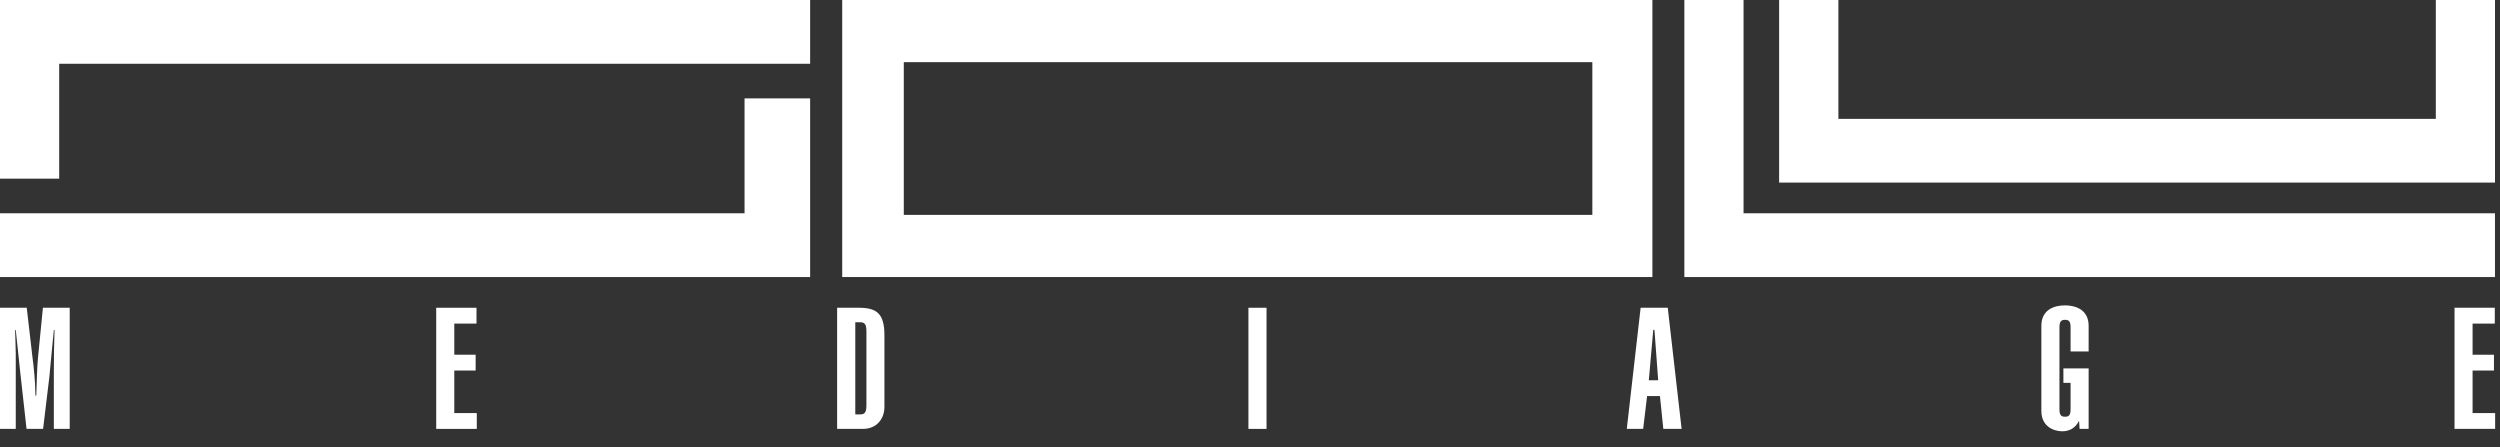
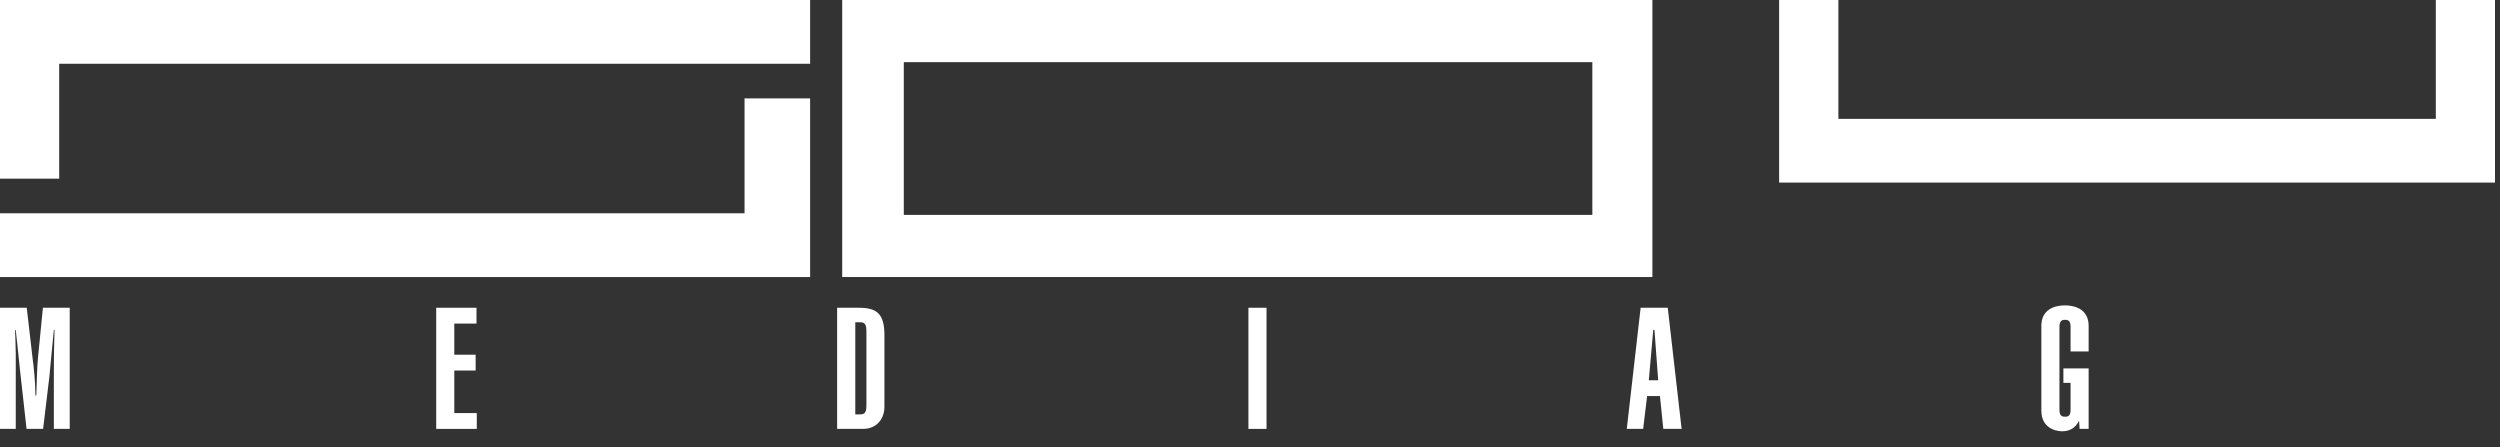
<svg xmlns="http://www.w3.org/2000/svg" width="95" height="17" viewBox="0 0 95 17" fill="none">
  <rect x="0" y="0" width="95" height="17" fill="#333333" stroke="none" />
  <g clip-path="url(#clip0_98_739)">
    <path d="M30.785 -0V2.423H2.249V6.789H-0.002V-0H30.785ZM28.293 3.739H30.785V10.528H-0.002V8.105H28.293V3.739Z" fill="white" />
    <path d="M34.344 8.166V2.362H60.509V8.166H34.344ZM32.004 -0V10.527H62.791V-0H32.004Z" fill="white" />
-     <path d="M66.255 -0.001V8.105H94.809V10.528H64.006V-0.001H66.255Z" fill="white" />
    <path d="M92.561 -0.001V4.517H69.859V-0.001H67.607V6.938H94.81V-0.001H92.561Z" fill="white" />
    <path d="M1.009 16.298L0.762 14.081C0.711 13.608 0.645 12.937 0.599 12.542H0.573C0.578 12.82 0.599 13.162 0.599 13.44V16.298H-0.002V11.695H1.016L1.236 13.595C1.276 13.88 1.341 14.449 1.346 15.03H1.379C1.398 14.552 1.405 13.969 1.443 13.601L1.631 11.693H2.649V16.296H2.046V14.175C2.046 13.633 2.052 13.122 2.073 12.54H2.046C2.006 12.882 1.904 14.066 1.877 14.311L1.638 16.296H1.009V16.298Z" fill="white" />
    <path d="M16.576 16.298V11.695H18.107V12.296H17.263V13.479H18.074V14.08H17.263V15.697H18.118V16.298H16.574H16.576Z" fill="white" />
    <path d="M32.501 12.245H32.664C32.838 12.245 32.924 12.29 32.924 12.587V15.405C32.924 15.702 32.84 15.748 32.664 15.748H32.501V12.243V12.245ZM31.812 16.298H32.791C33.324 16.298 33.608 15.903 33.608 15.464V12.736C33.608 11.927 33.324 11.695 32.641 11.695H31.811V16.298H31.812Z" fill="white" />
    <path d="M47.44 16.298V11.695H48.128V16.298H47.44Z" fill="white" />
    <path d="M62.655 14.449L62.824 12.536H62.869L63.011 14.449H62.655ZM61.818 16.298H62.44L62.59 15.05H63.078L63.206 16.298H63.901L63.375 11.695H62.344L61.818 16.298Z" fill="white" />
    <path d="M79.368 14.003V16.298H79.025L79.006 16.007H78.993C78.869 16.258 78.642 16.389 78.371 16.389C78.046 16.389 77.572 16.215 77.572 15.612V12.38C77.572 11.778 78.046 11.604 78.467 11.604C78.888 11.604 79.368 11.778 79.368 12.38V13.355H78.682V12.436C78.682 12.204 78.61 12.153 78.473 12.153C78.337 12.153 78.259 12.204 78.259 12.436V15.551C78.259 15.784 78.331 15.835 78.473 15.835C78.615 15.835 78.682 15.784 78.682 15.551V14.55H78.409V13.999H79.368V14.003Z" fill="white" />
-     <path d="M93.272 16.298V11.695H94.802V12.296H93.958V13.479H94.77V14.08H93.958V15.697H94.815V16.298H93.272Z" fill="white" />
  </g>
  <defs>
    <clipPath id="clip0_98_739">
      <rect width="94.821" height="16.389" fill="white" />
    </clipPath>
  </defs>
</svg>